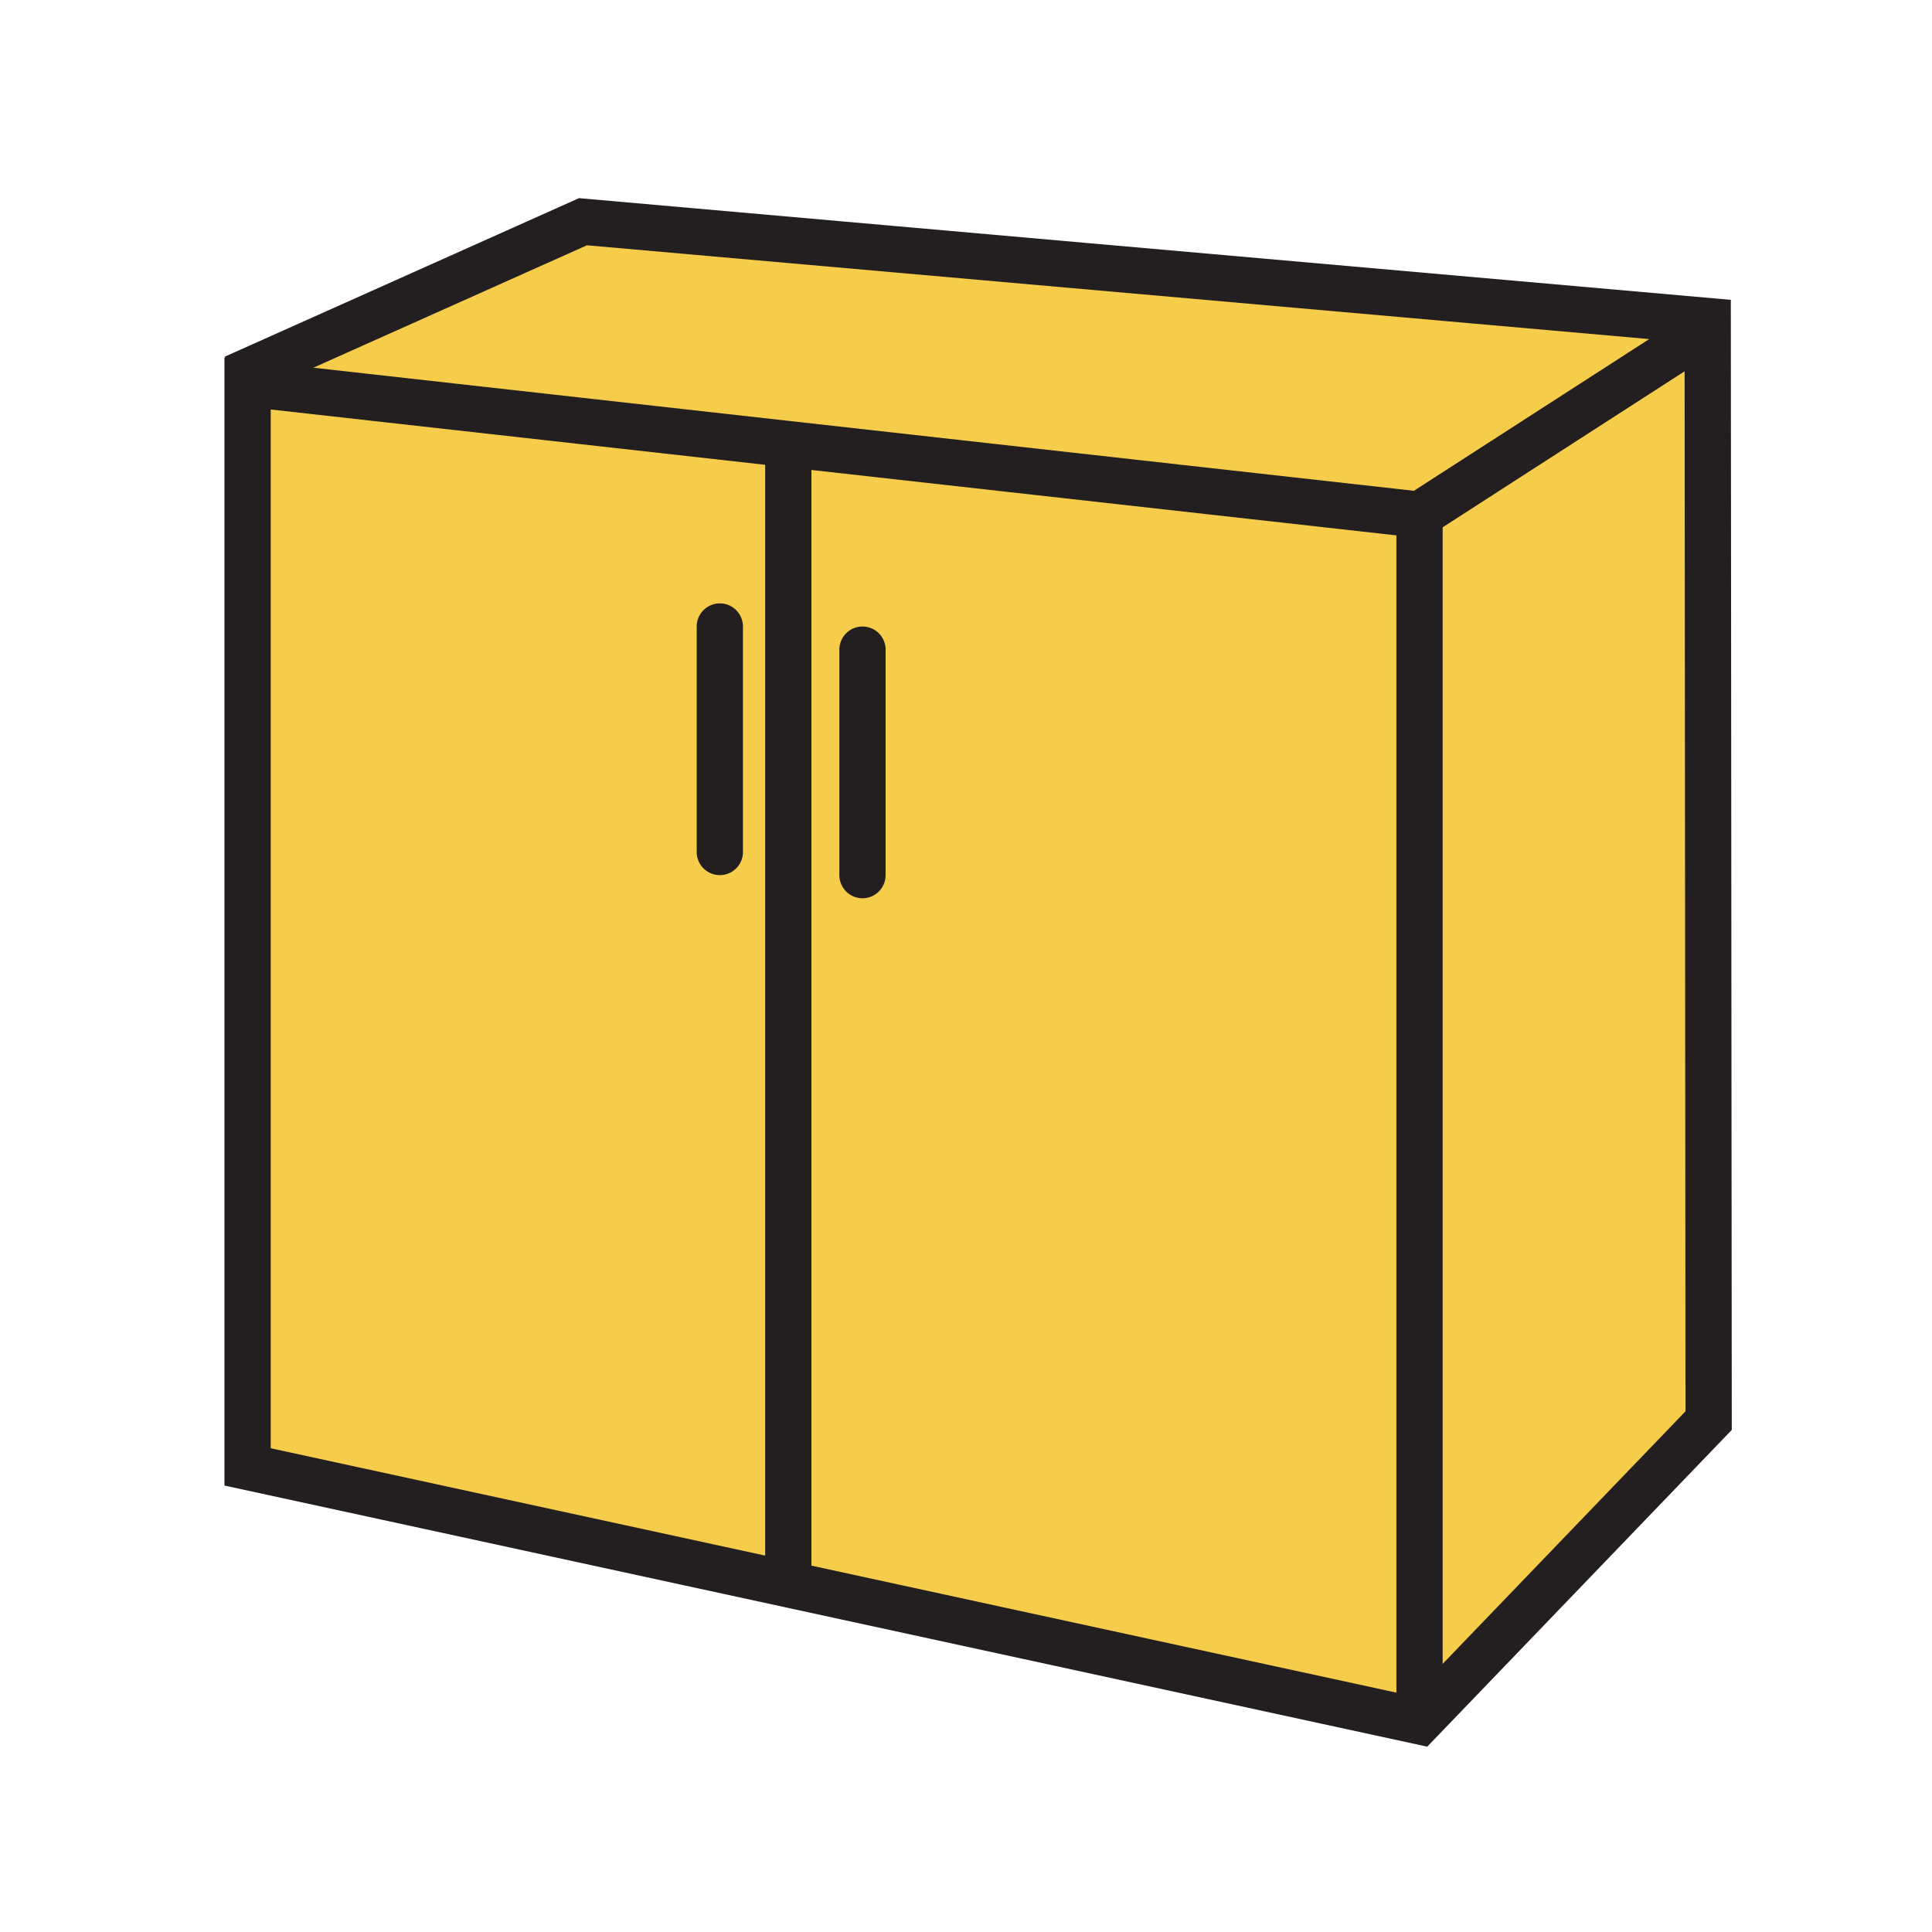
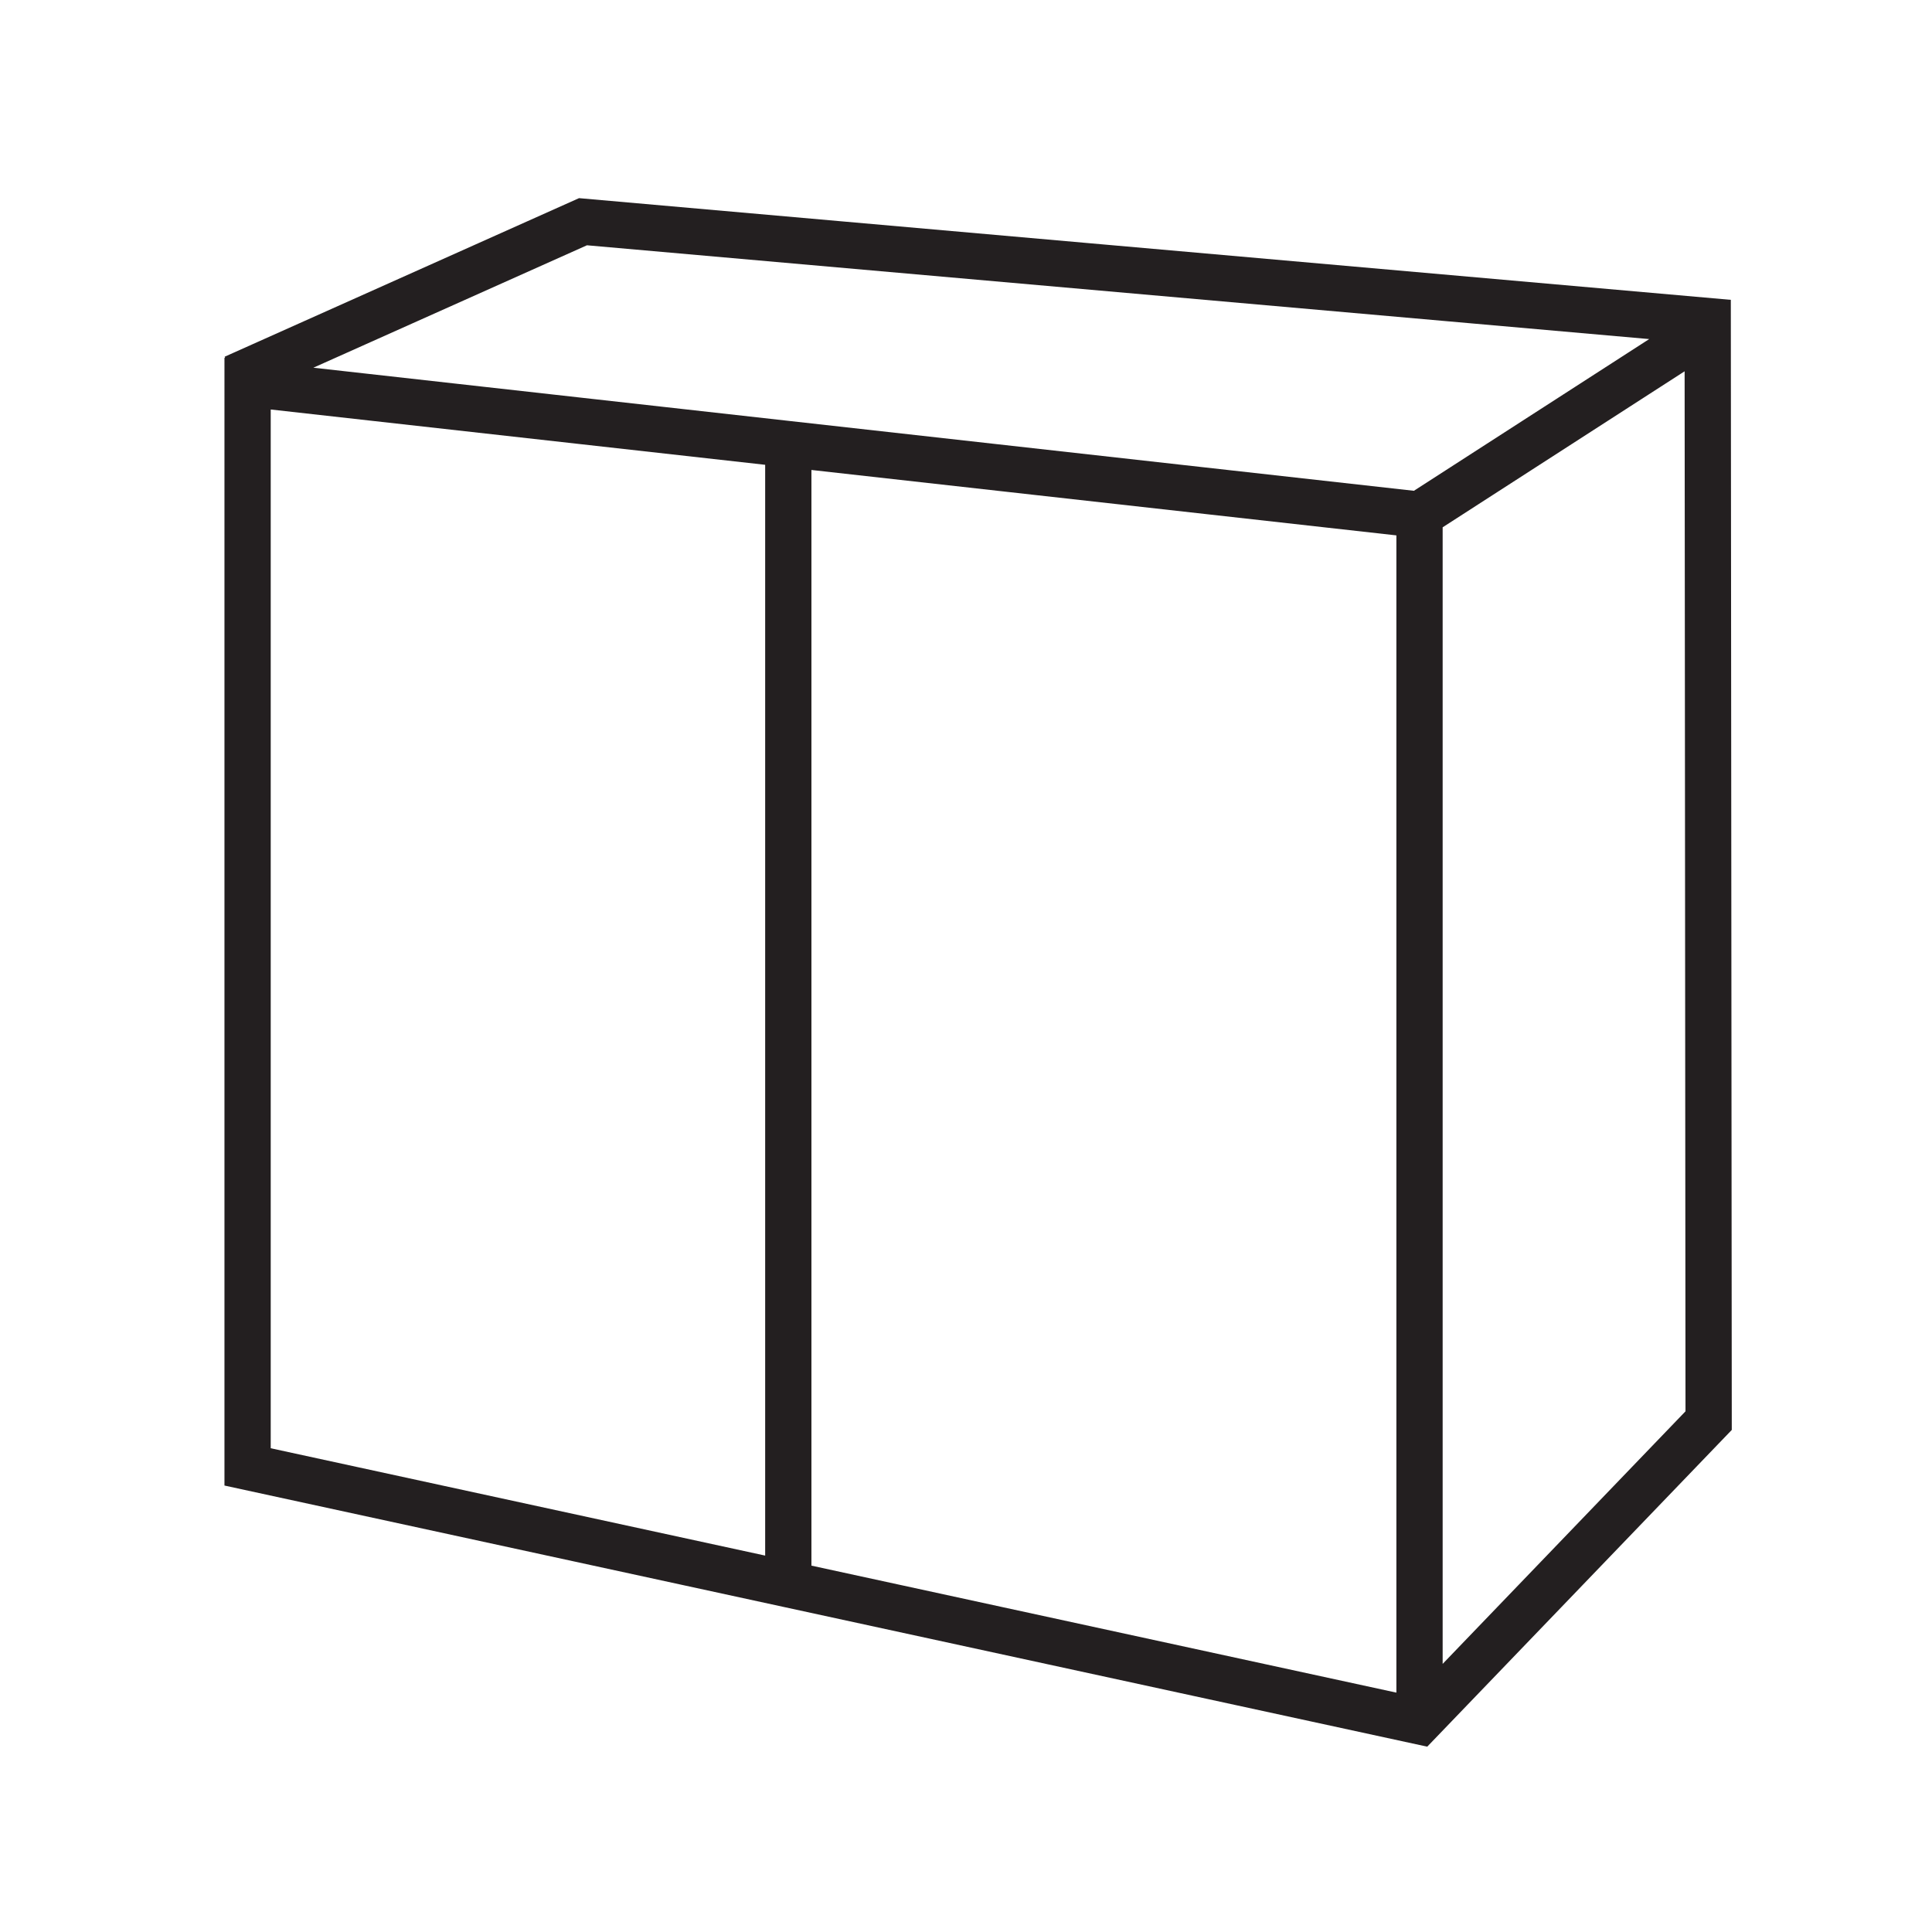
<svg xmlns="http://www.w3.org/2000/svg" width="850.394" height="850.394" viewBox="0 0 850.394 850.394" overflow="visible">
  <g fill="#f6cc4b">
-     <path d="M624.82 226.55l-277.84-31.07-238-26.62-1.94-4.34 149.57-66.93 495.06 43.71.41 484-127.26 132.36z" />
-     <path d="M346.98 195.48v501.86l-238-51.67V168.86zM624.82 226.55v531.11l-277.84-60.32V195.48z" />
-   </g>
+     </g>
  <g fill="none" stroke="#231f20" stroke-width="20.362">
    <path d="M624.82 226.55v531.11M346.98 195.48v502.37M103.04 166.31l4-1.79 149.57-66.93 495.06 43.71.41 484-127.26 132.36-277.84-60.32-238-51.67V168.86l238 26.62 277.84 31.07 117.11-75.51" />
-     <path stroke-linecap="round" stroke-linejoin="round" d="M379.63 285.94v99.26M316.84 275.76v99.26" />
  </g>
-   <path fill="none" d="M0 0h850.394v850.394H0z" />
</svg>